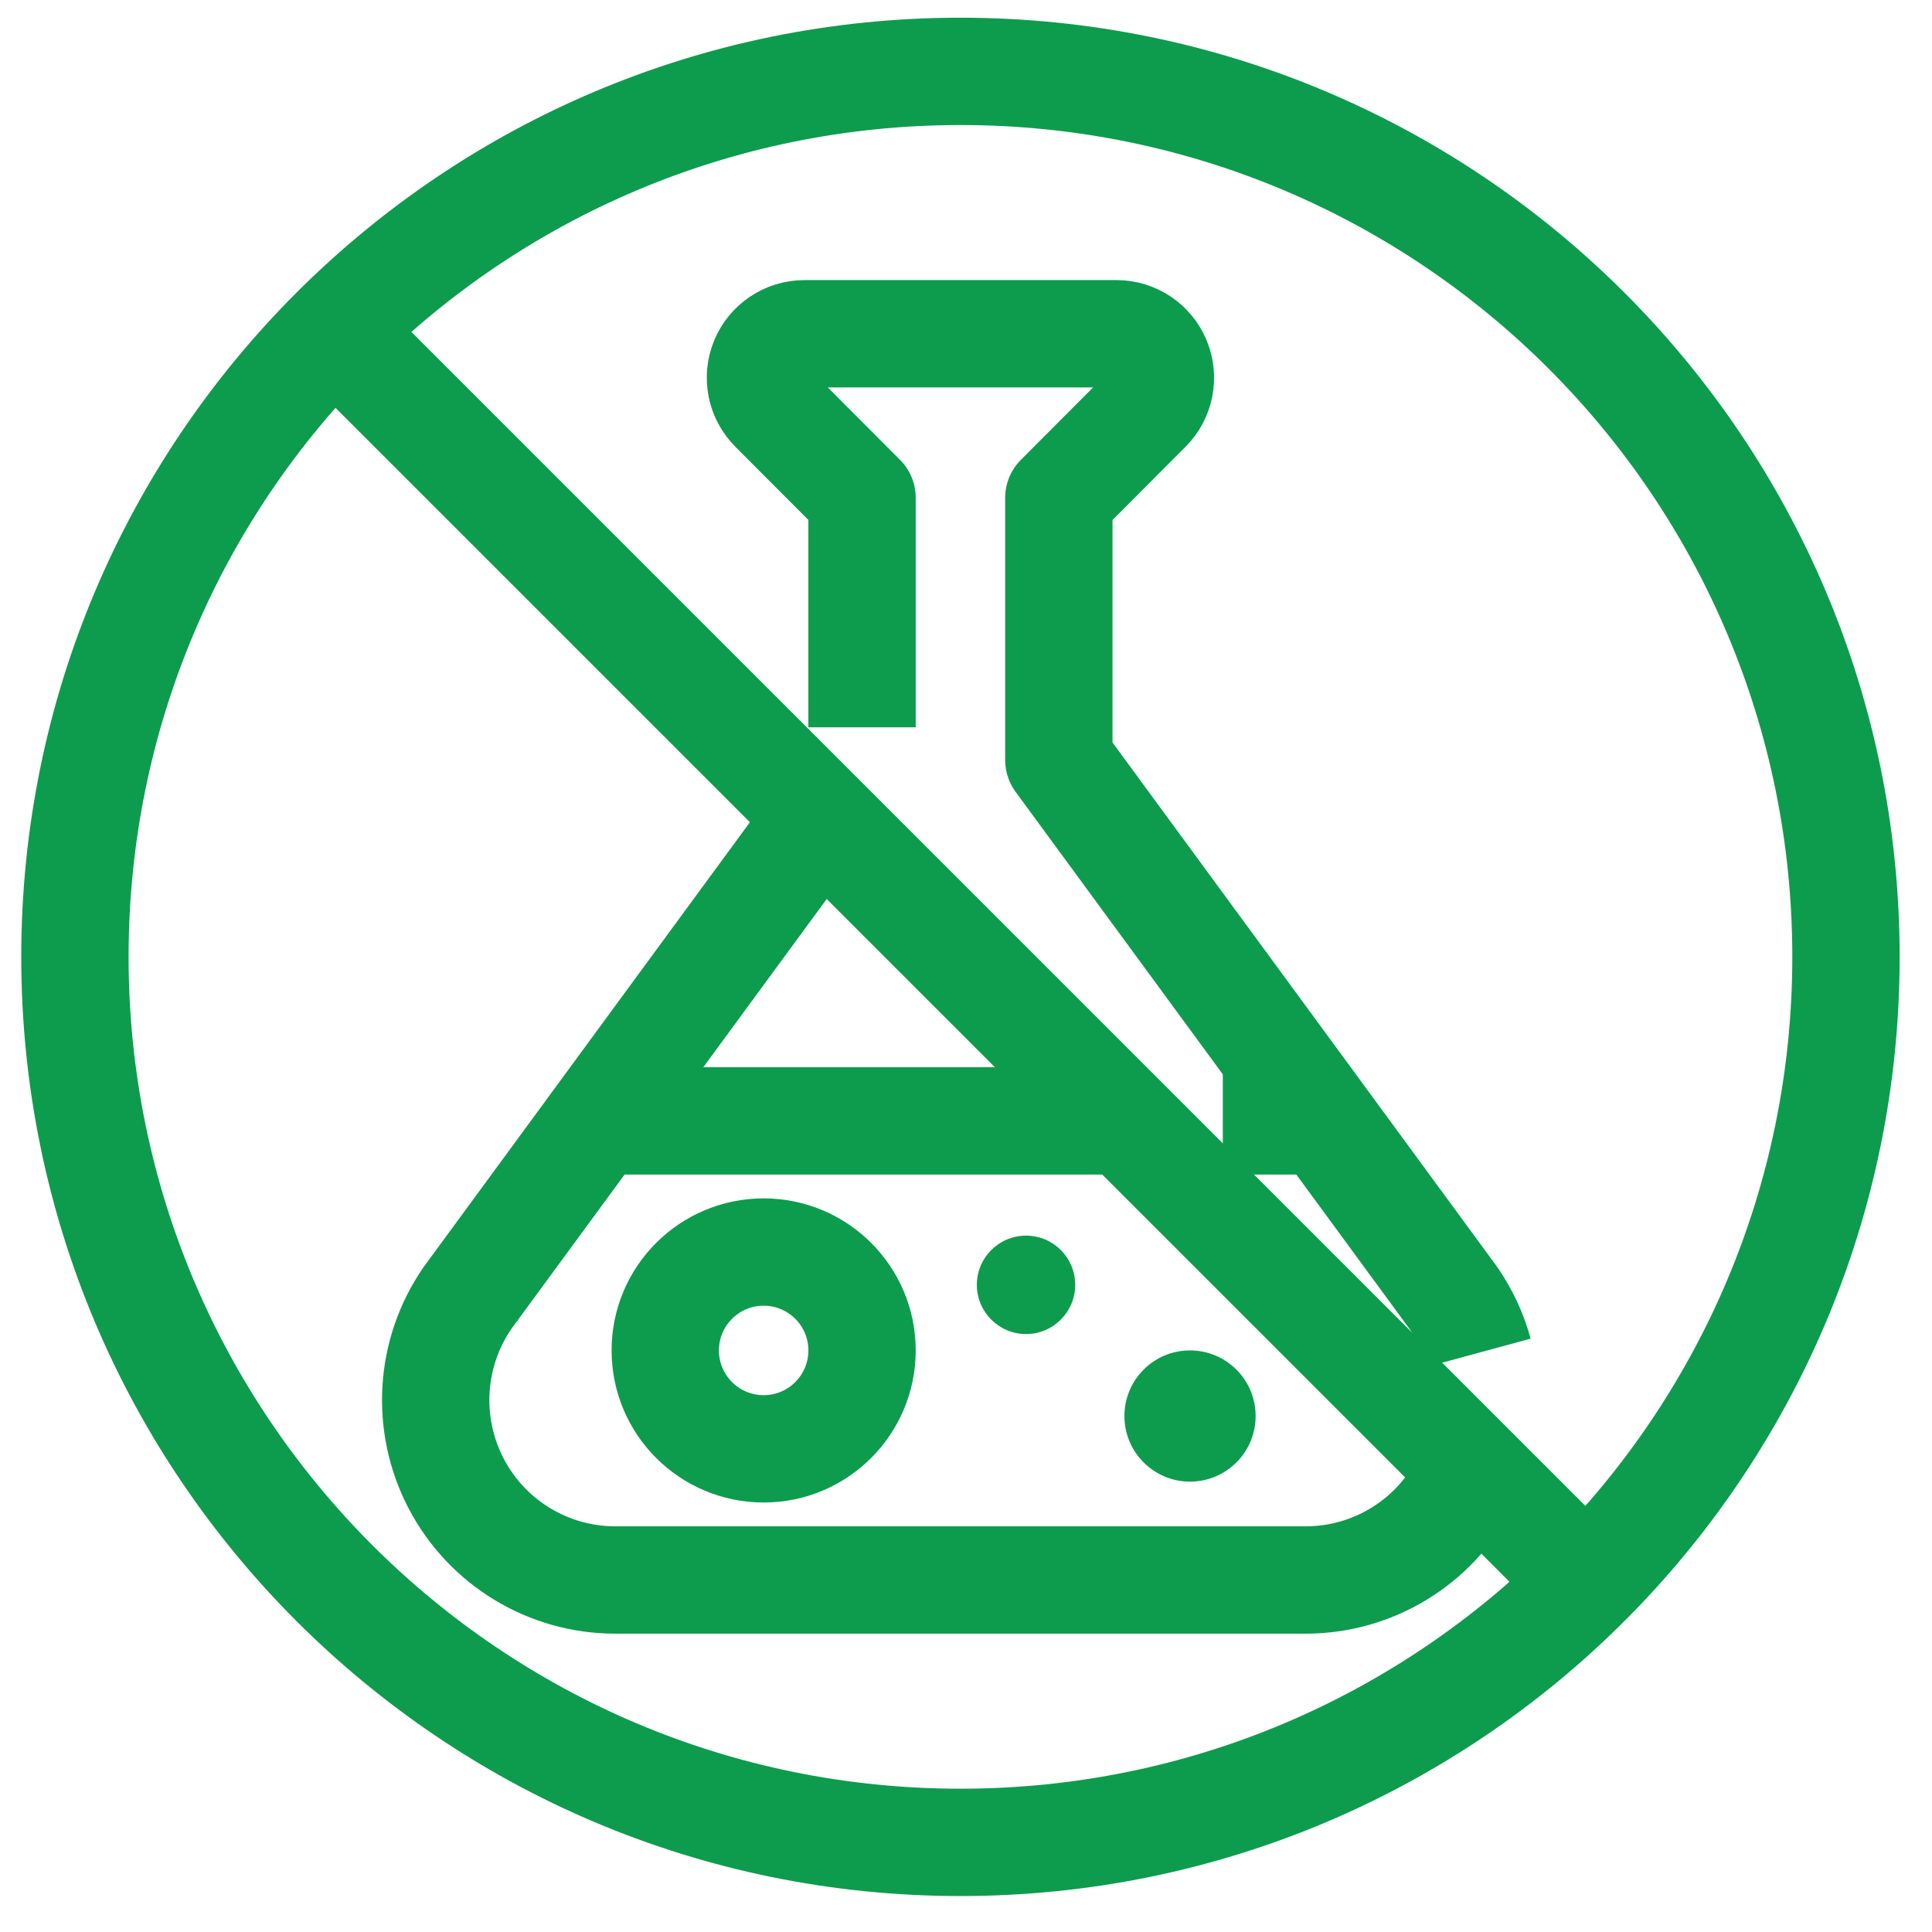
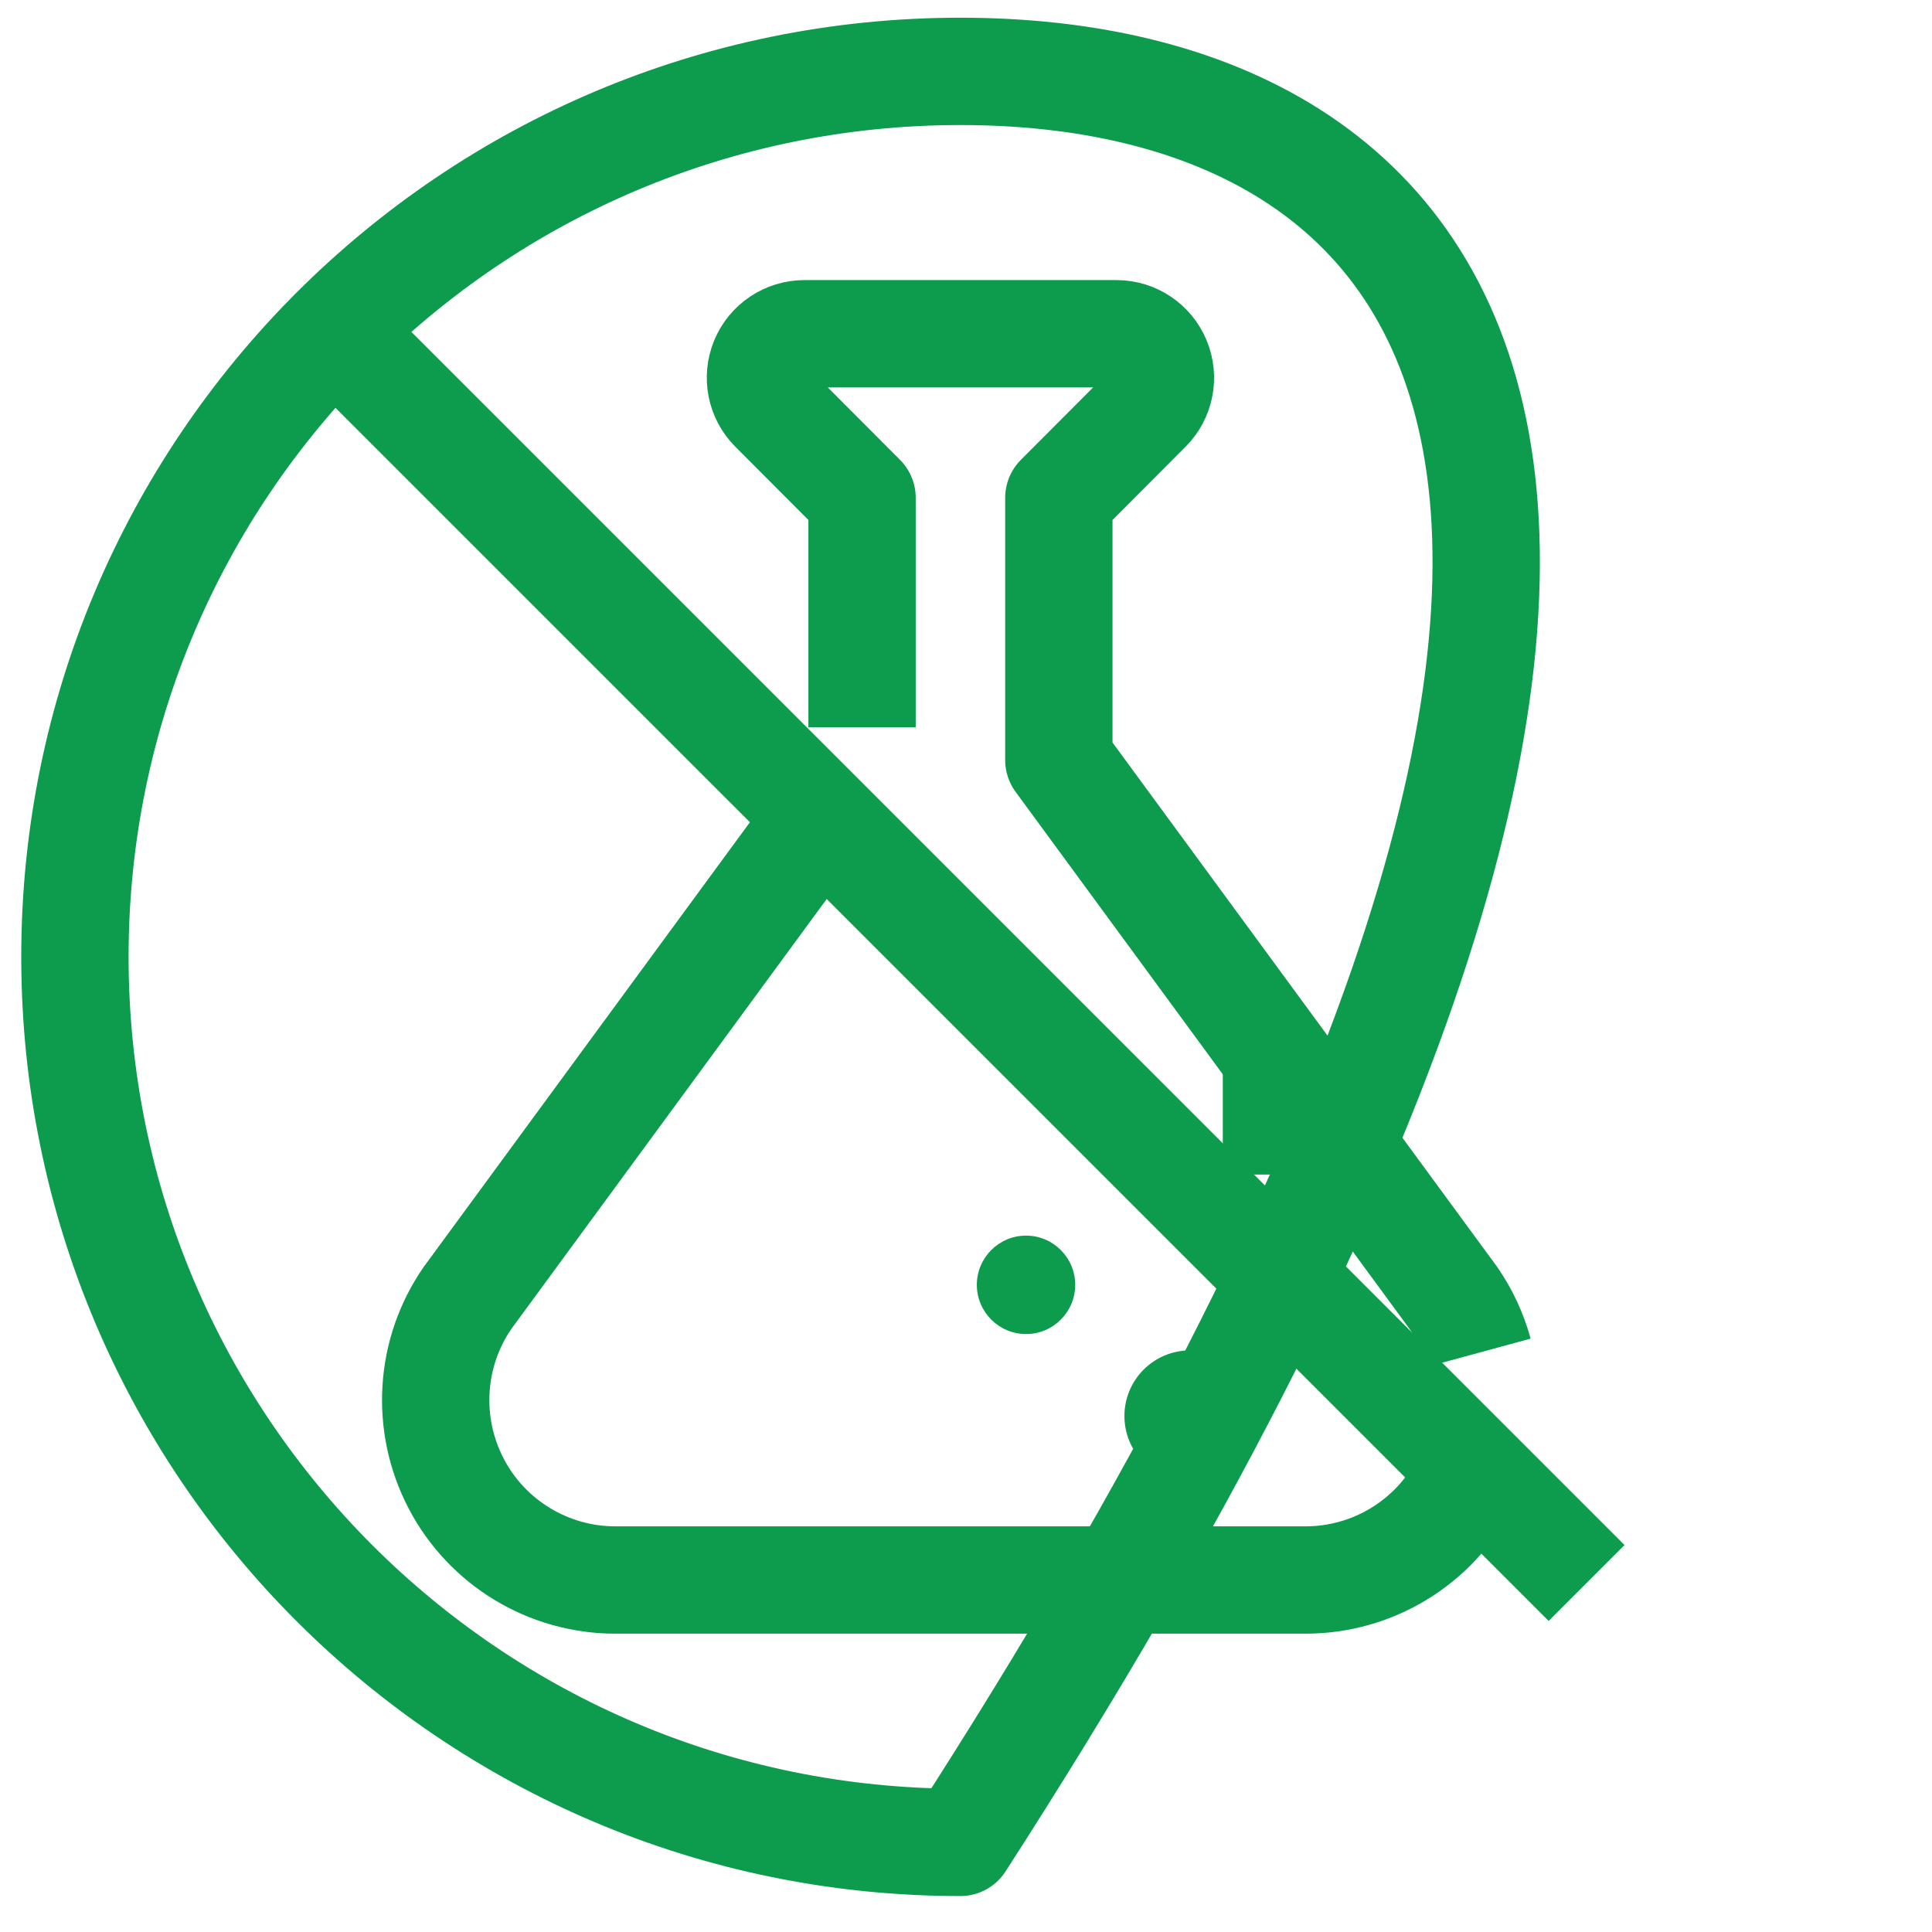
<svg xmlns="http://www.w3.org/2000/svg" width="36" height="36" viewBox="0 0 36 36" fill="none">
-   <path d="M17.896 34.33C27.009 34.33 34.397 26.943 34.397 17.83C34.397 8.717 27.009 1.33 17.896 1.33C8.784 1.33 1.396 8.717 1.396 17.83C1.396 26.943 8.784 34.33 17.896 34.33Z" stroke="#0D9C4D" stroke-width="2" stroke-miterlimit="10" stroke-linejoin="round" />
+   <path d="M17.896 34.33C34.397 8.717 27.009 1.33 17.896 1.33C8.784 1.33 1.396 8.717 1.396 17.83C1.396 26.943 8.784 34.33 17.896 34.33Z" stroke="#0D9C4D" stroke-width="2" stroke-miterlimit="10" stroke-linejoin="round" />
  <path d="M6.229 6.163L29.564 29.497" stroke="#0D9C4D" stroke-width="2" stroke-miterlimit="10" stroke-linejoin="round" />
  <path d="M27.425 27.359C27.386 27.456 27.341 27.551 27.292 27.645C26.715 28.75 25.573 29.441 24.327 29.441H11.466C10.221 29.441 9.079 28.75 8.501 27.646C7.924 26.541 8.004 25.208 8.713 24.183L15.287 15.221" stroke="#0D9C4D" stroke-width="2" stroke-miterlimit="10" stroke-linejoin="round" />
  <path d="M16.063 13.552V9.275L14.41 7.618C14.175 7.384 14.106 7.031 14.232 6.725C14.359 6.419 14.658 6.219 14.989 6.219H20.804C21.136 6.219 21.433 6.419 21.56 6.725C21.687 7.031 21.618 7.384 21.383 7.618L19.73 9.275V14.163L27.08 24.183C27.299 24.5 27.458 24.846 27.556 25.206" stroke="#0D9C4D" stroke-width="2" stroke-miterlimit="10" stroke-linejoin="round" />
-   <path d="M14.23 26.997C15.242 26.997 16.063 26.176 16.063 25.163C16.063 24.151 15.242 23.33 14.23 23.33C13.217 23.33 12.396 24.151 12.396 25.163C12.396 26.176 13.217 26.997 14.23 26.997Z" stroke="#0D9C4D" stroke-width="2" stroke-miterlimit="10" stroke-linejoin="round" />
  <path d="M22.174 27.608C22.849 27.608 23.397 27.061 23.397 26.386C23.397 25.71 22.849 25.163 22.174 25.163C21.499 25.163 20.952 25.71 20.952 26.386C20.952 27.061 21.499 27.608 22.174 27.608Z" fill="#0D9C4D" />
  <path d="M19.119 24.858C19.625 24.858 20.035 24.447 20.035 23.941C20.035 23.435 19.625 23.024 19.119 23.024C18.613 23.024 18.202 23.435 18.202 23.941C18.202 24.447 18.613 24.858 19.119 24.858Z" fill="#0D9C4D" />
  <path d="M22.785 20.886H24.619" stroke="#0D9C4D" stroke-width="2" stroke-miterlimit="10" stroke-linejoin="round" />
-   <path d="M11.174 20.886H20.952" stroke="#0D9C4D" stroke-width="2" stroke-miterlimit="10" stroke-linejoin="round" />
</svg>